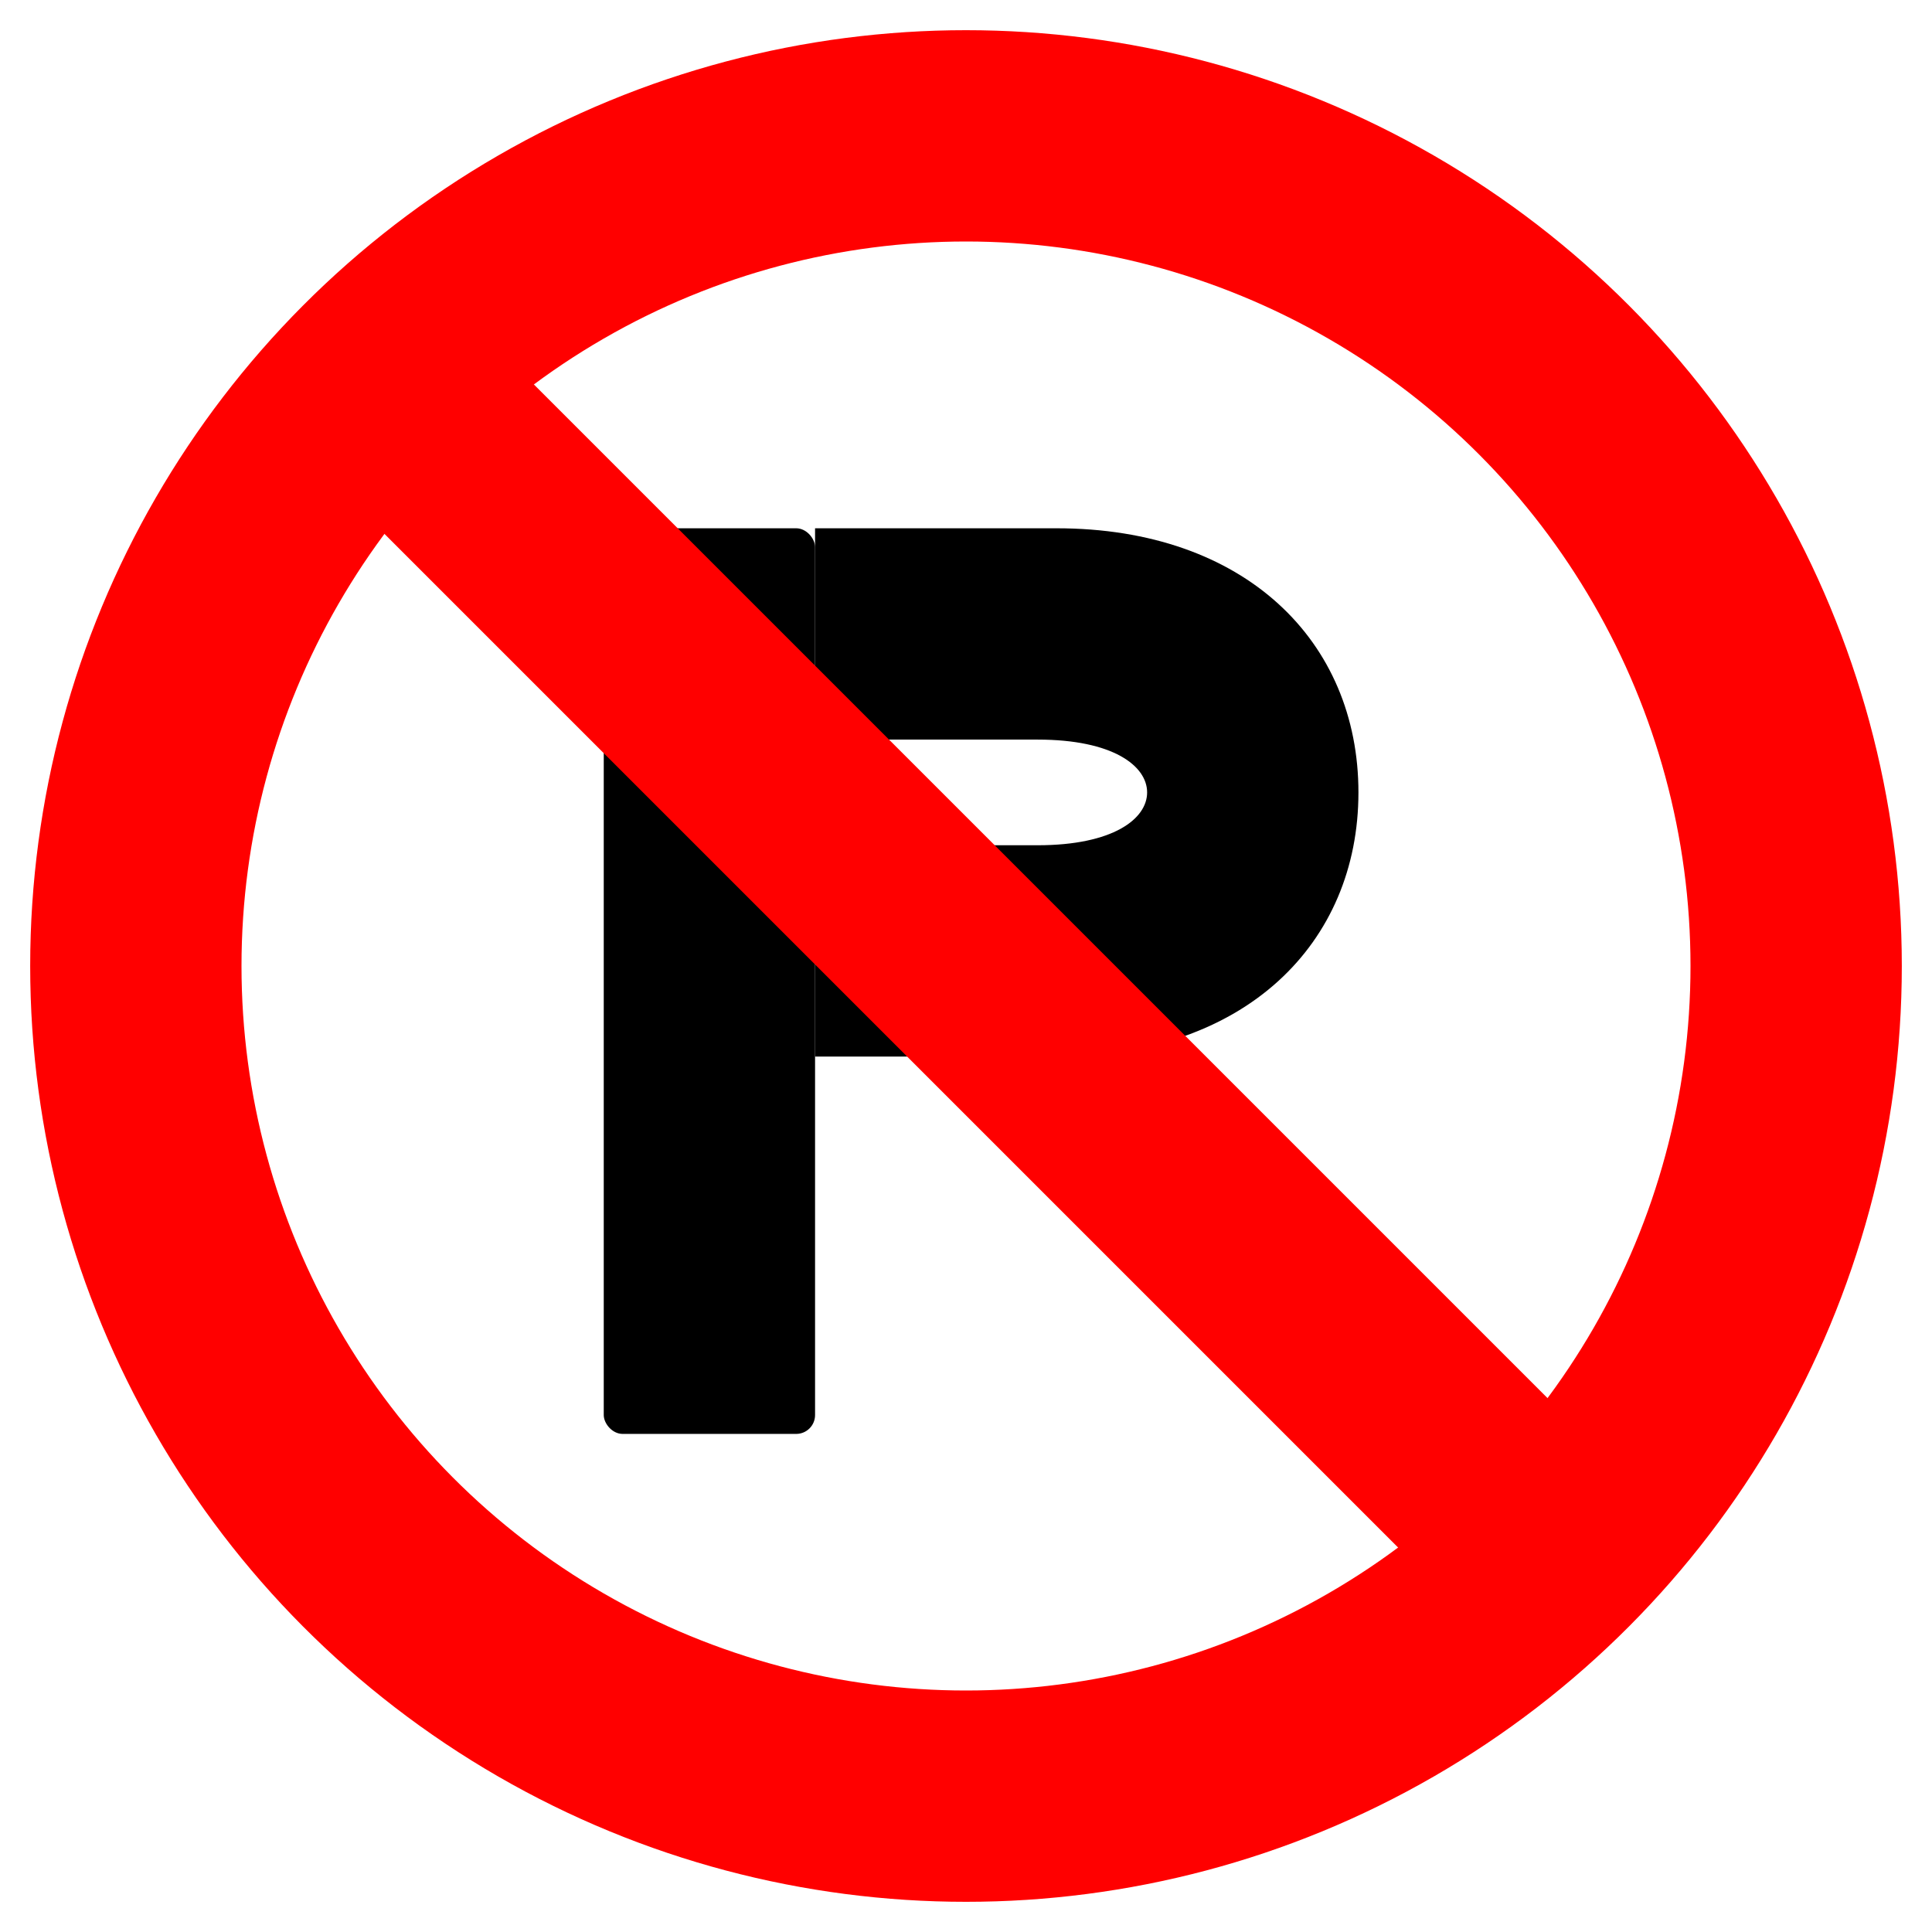
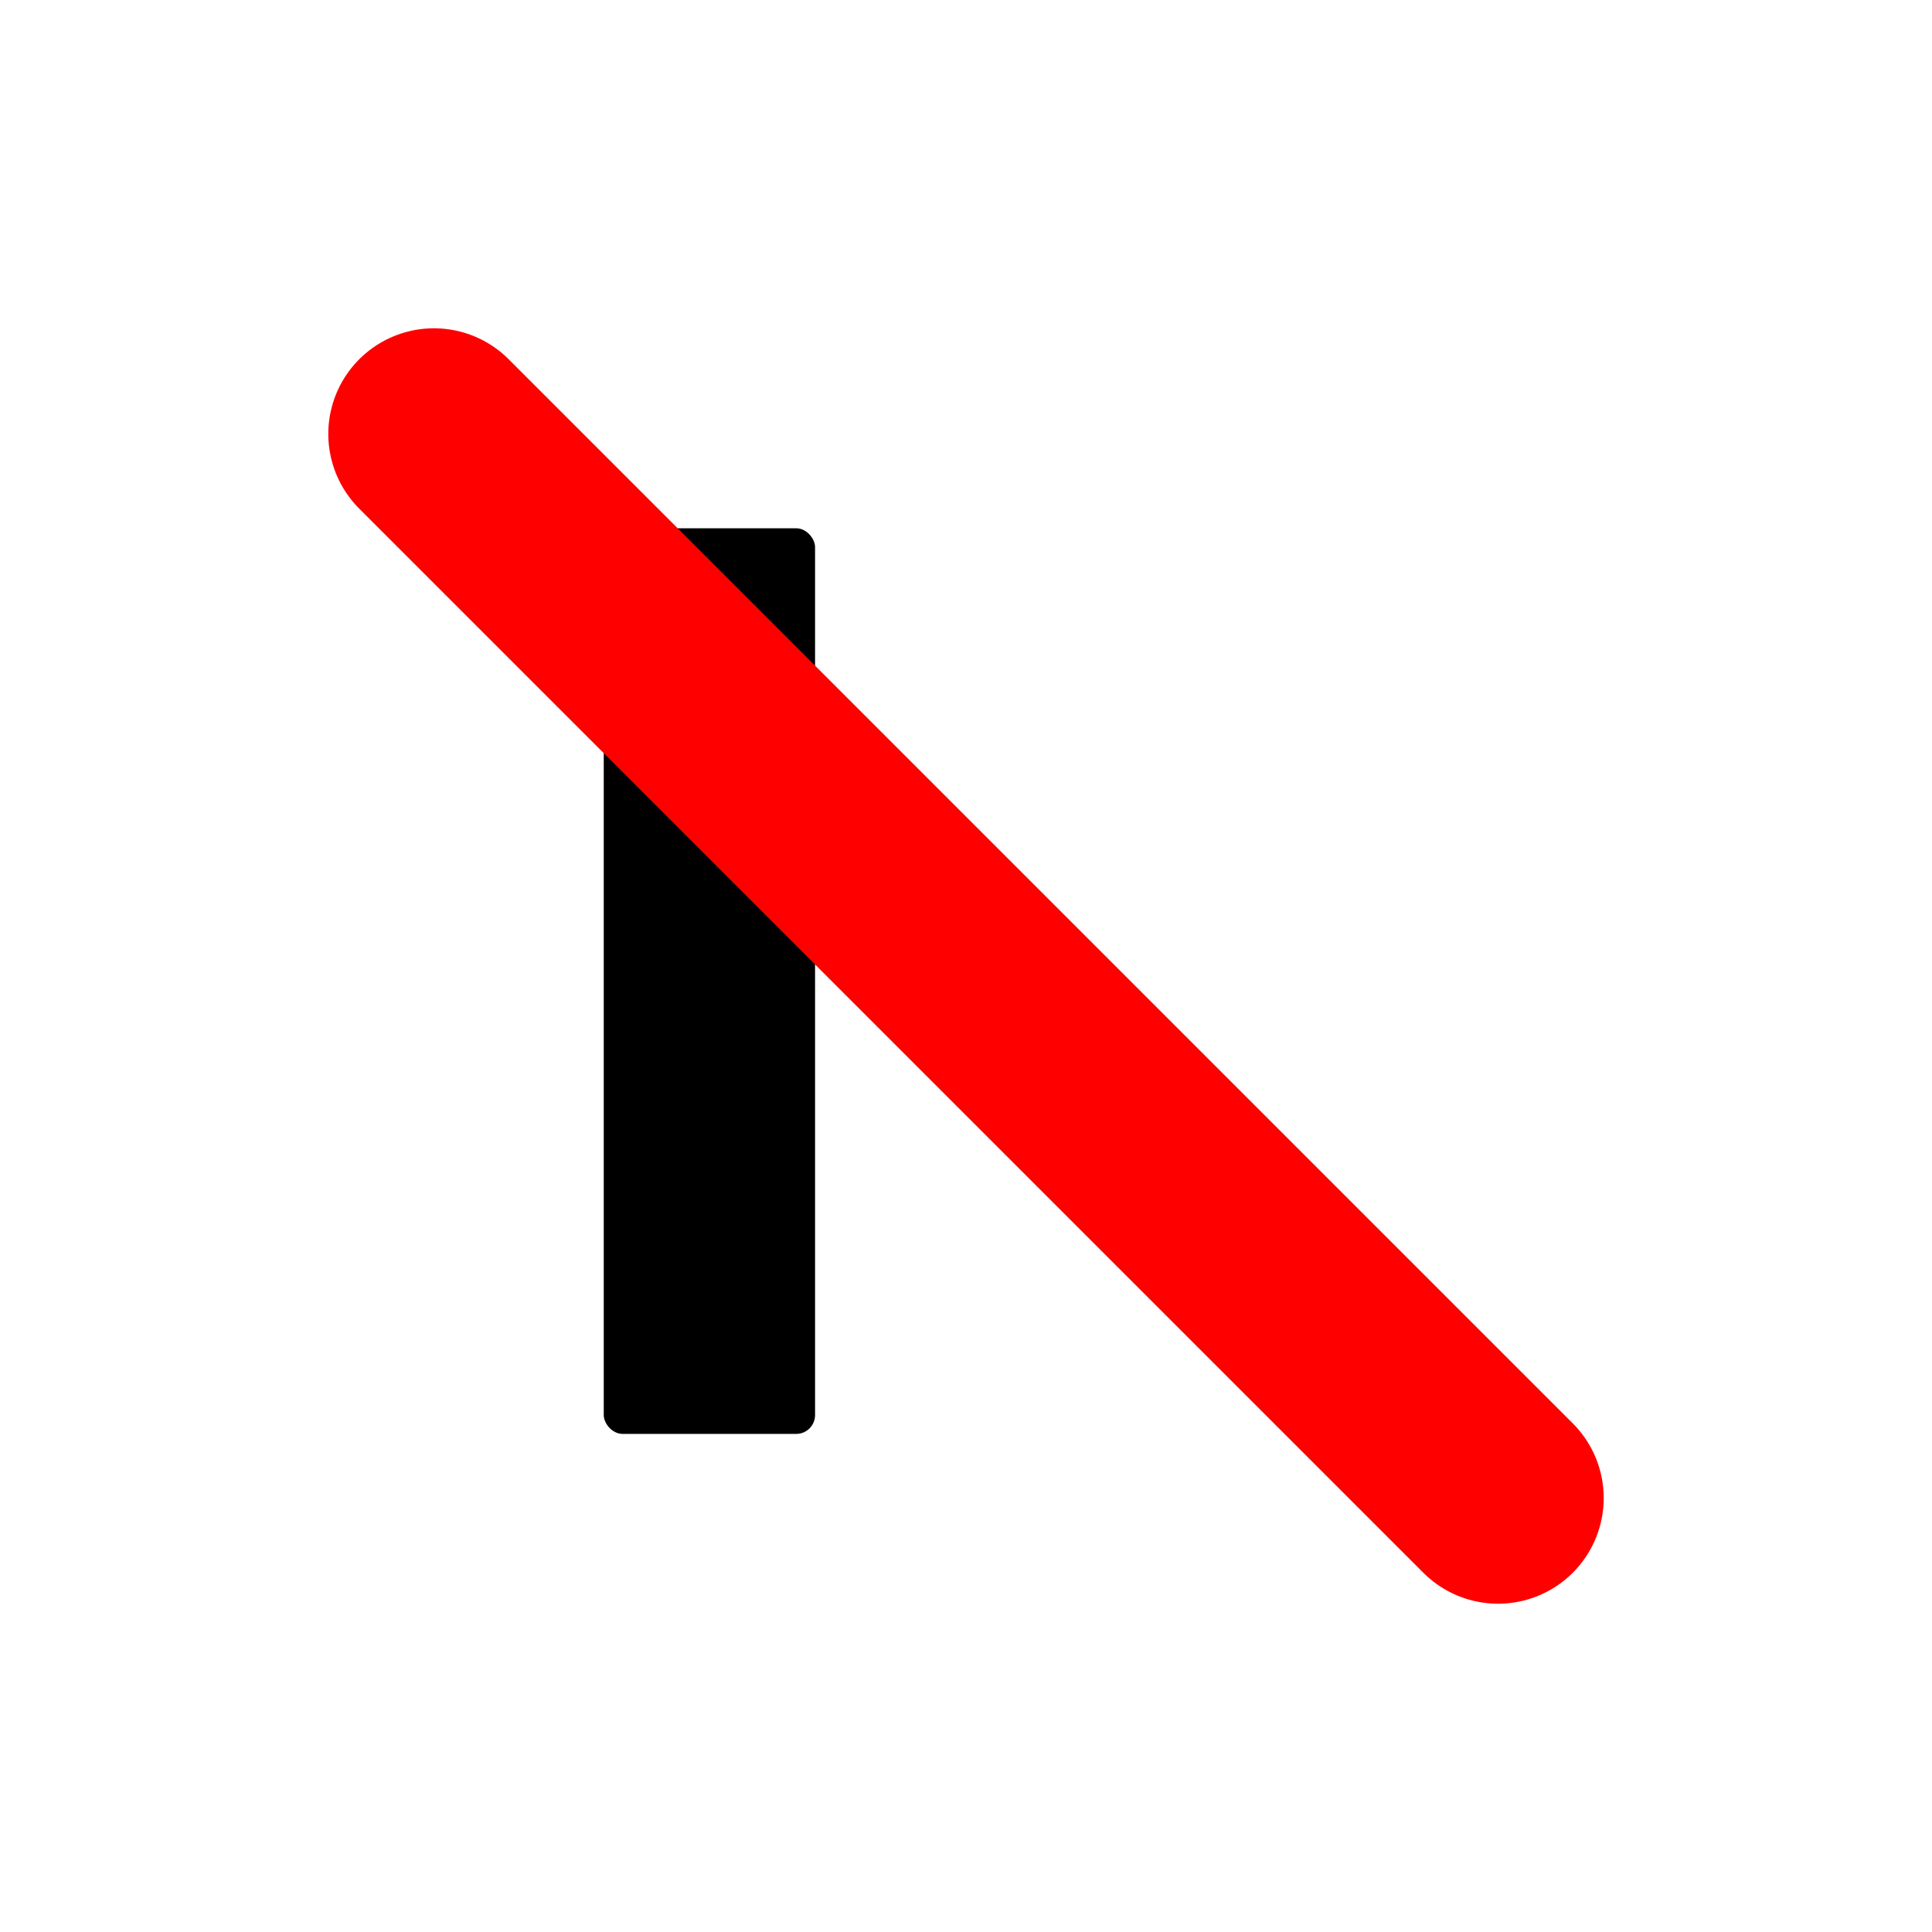
<svg xmlns="http://www.w3.org/2000/svg" height="512" viewBox="0 0 512 512" width="512">
-   <rect fill="white" height="512" width="512" />
-   <circle cx="256" cy="256" fill="none" r="220" stroke="red" stroke-width="56" />
  <g>
    <rect fill="black" height="240" rx="5" width="56" x="160" y="140" />
-     <path d="M 216 140&#10;             L 280 140&#10;             C 330 140, 360 170, 360 210&#10;             C 360 250, 330 280, 280 280&#10;             L 216 280&#10;             L 216 224&#10;             L 275 224&#10;             C 295 224, 304 217, 304 210&#10;             C 304 203, 295 196, 275 196&#10;             L 216 196&#10;             Z" fill="black" />
  </g>
  <line stroke="red" stroke-linecap="round" stroke-width="56" x1="115" x2="397" y1="115" y2="397" />
</svg>